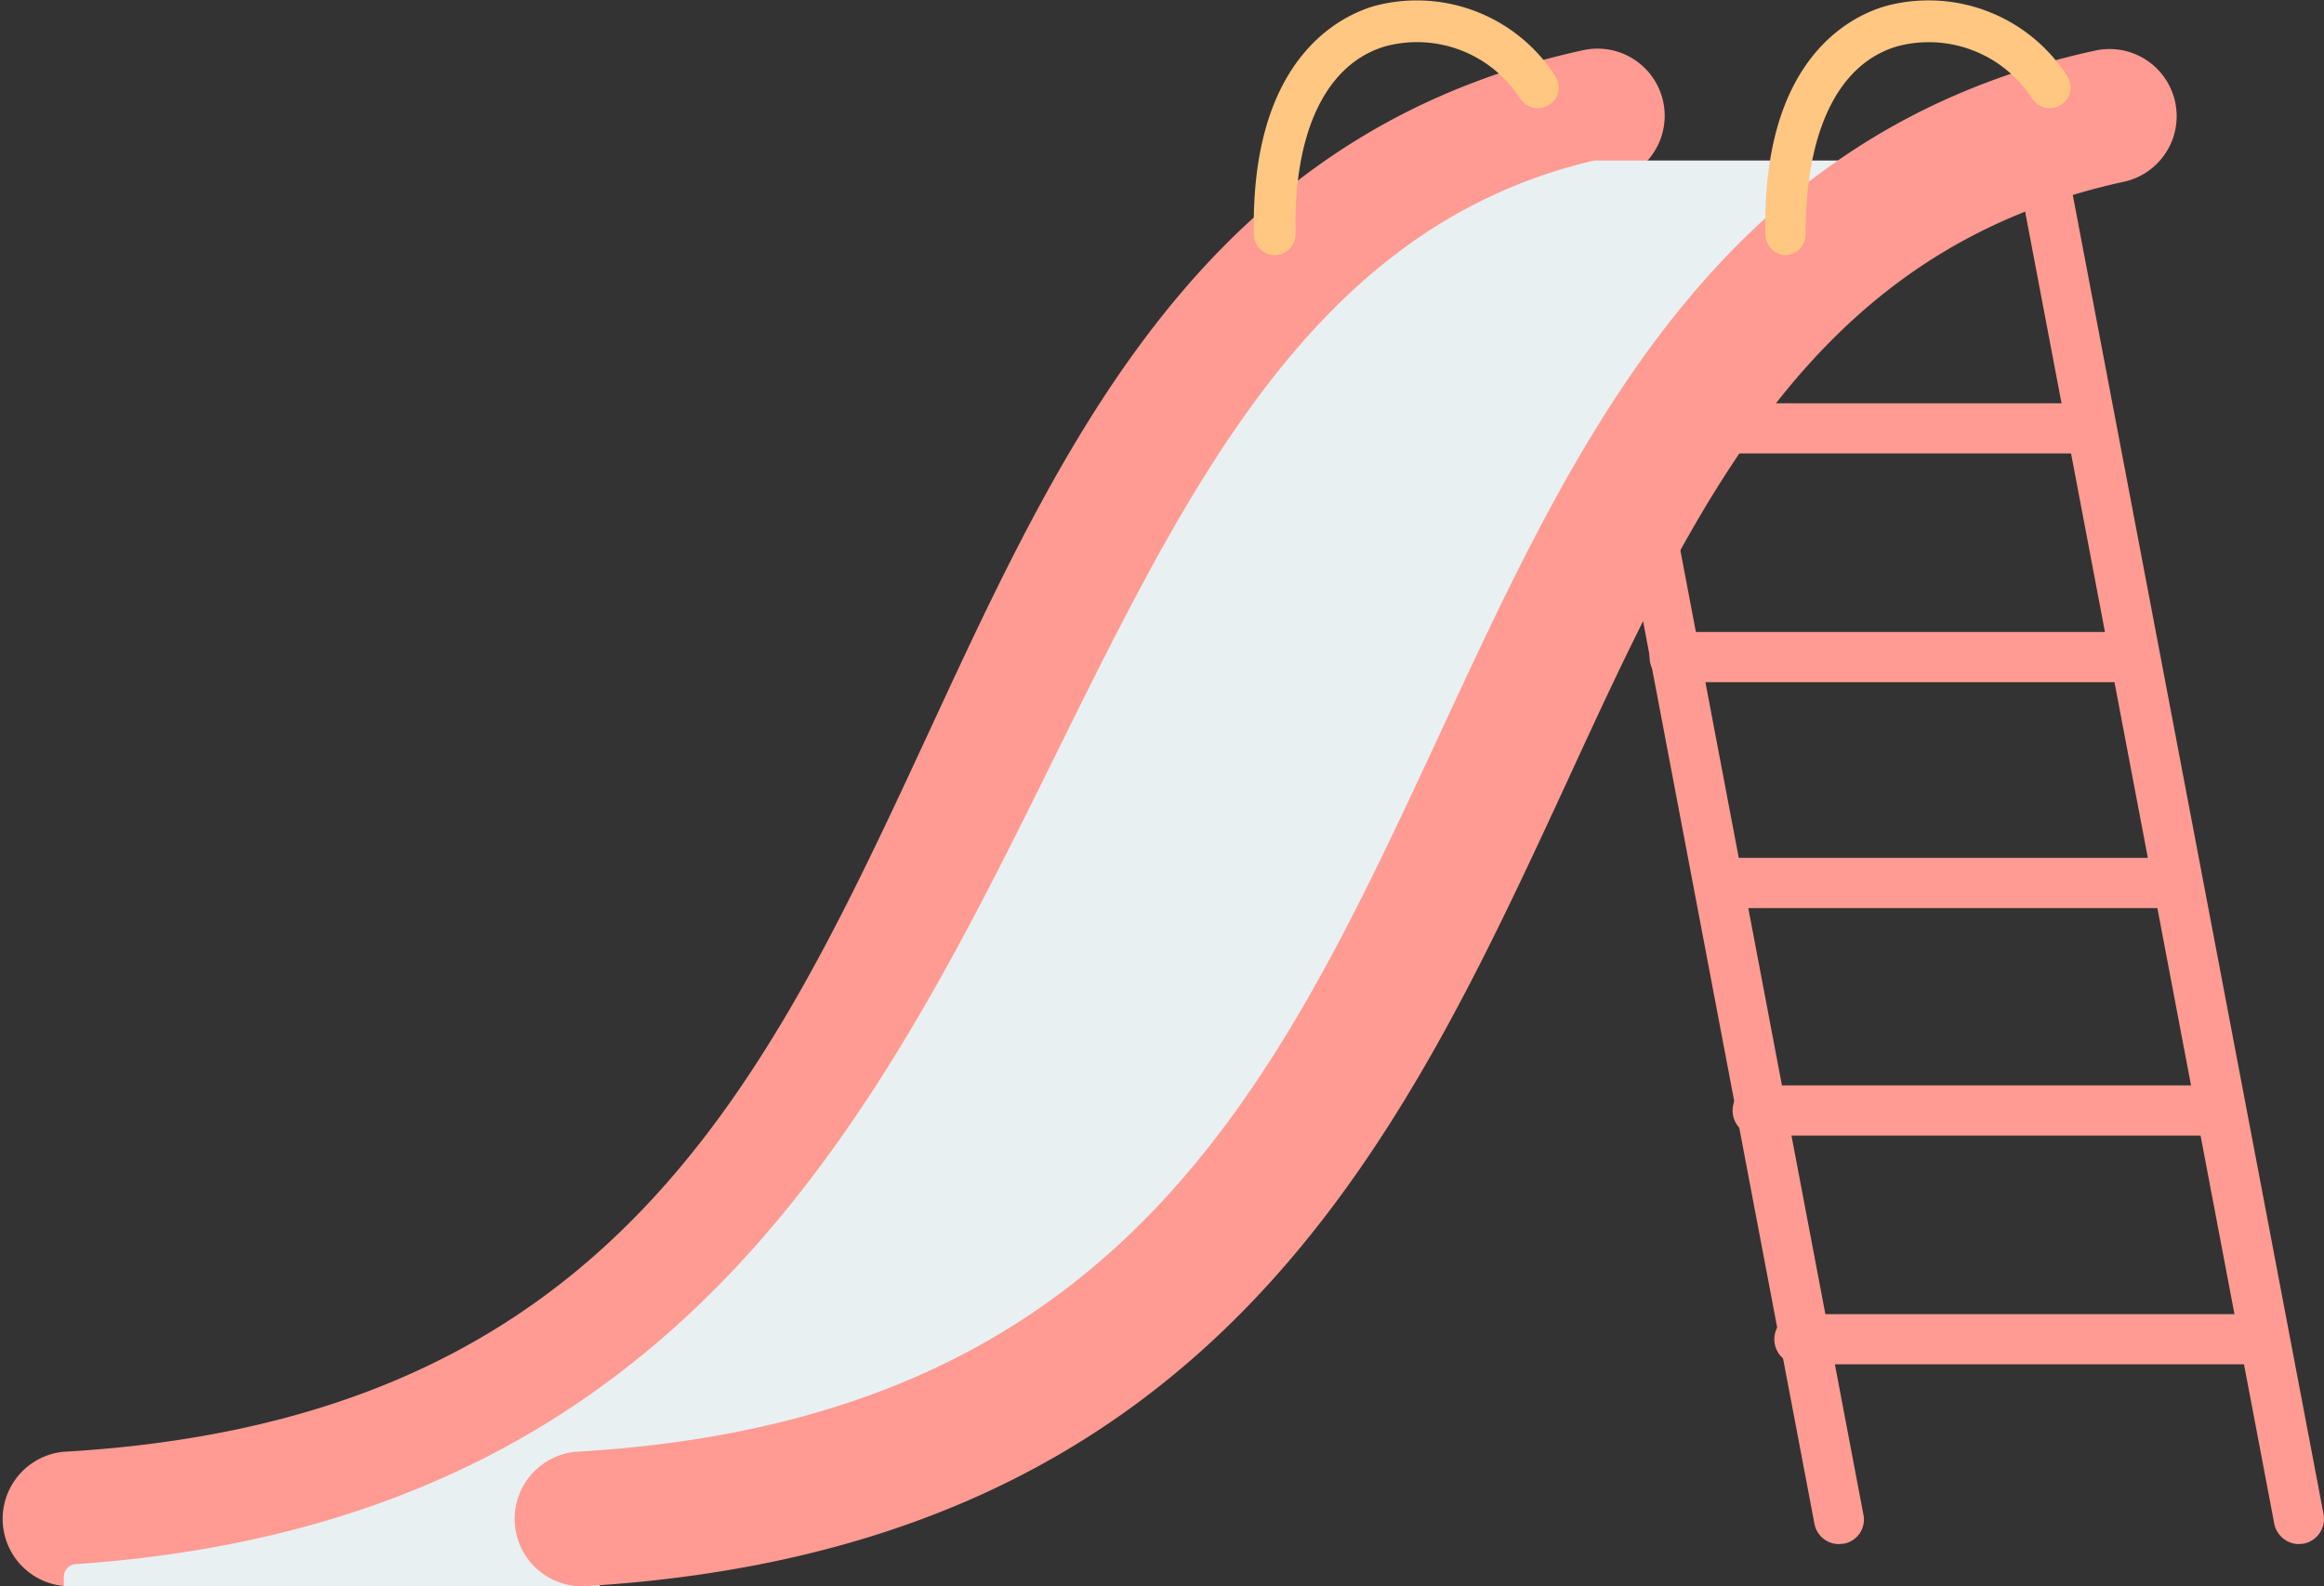
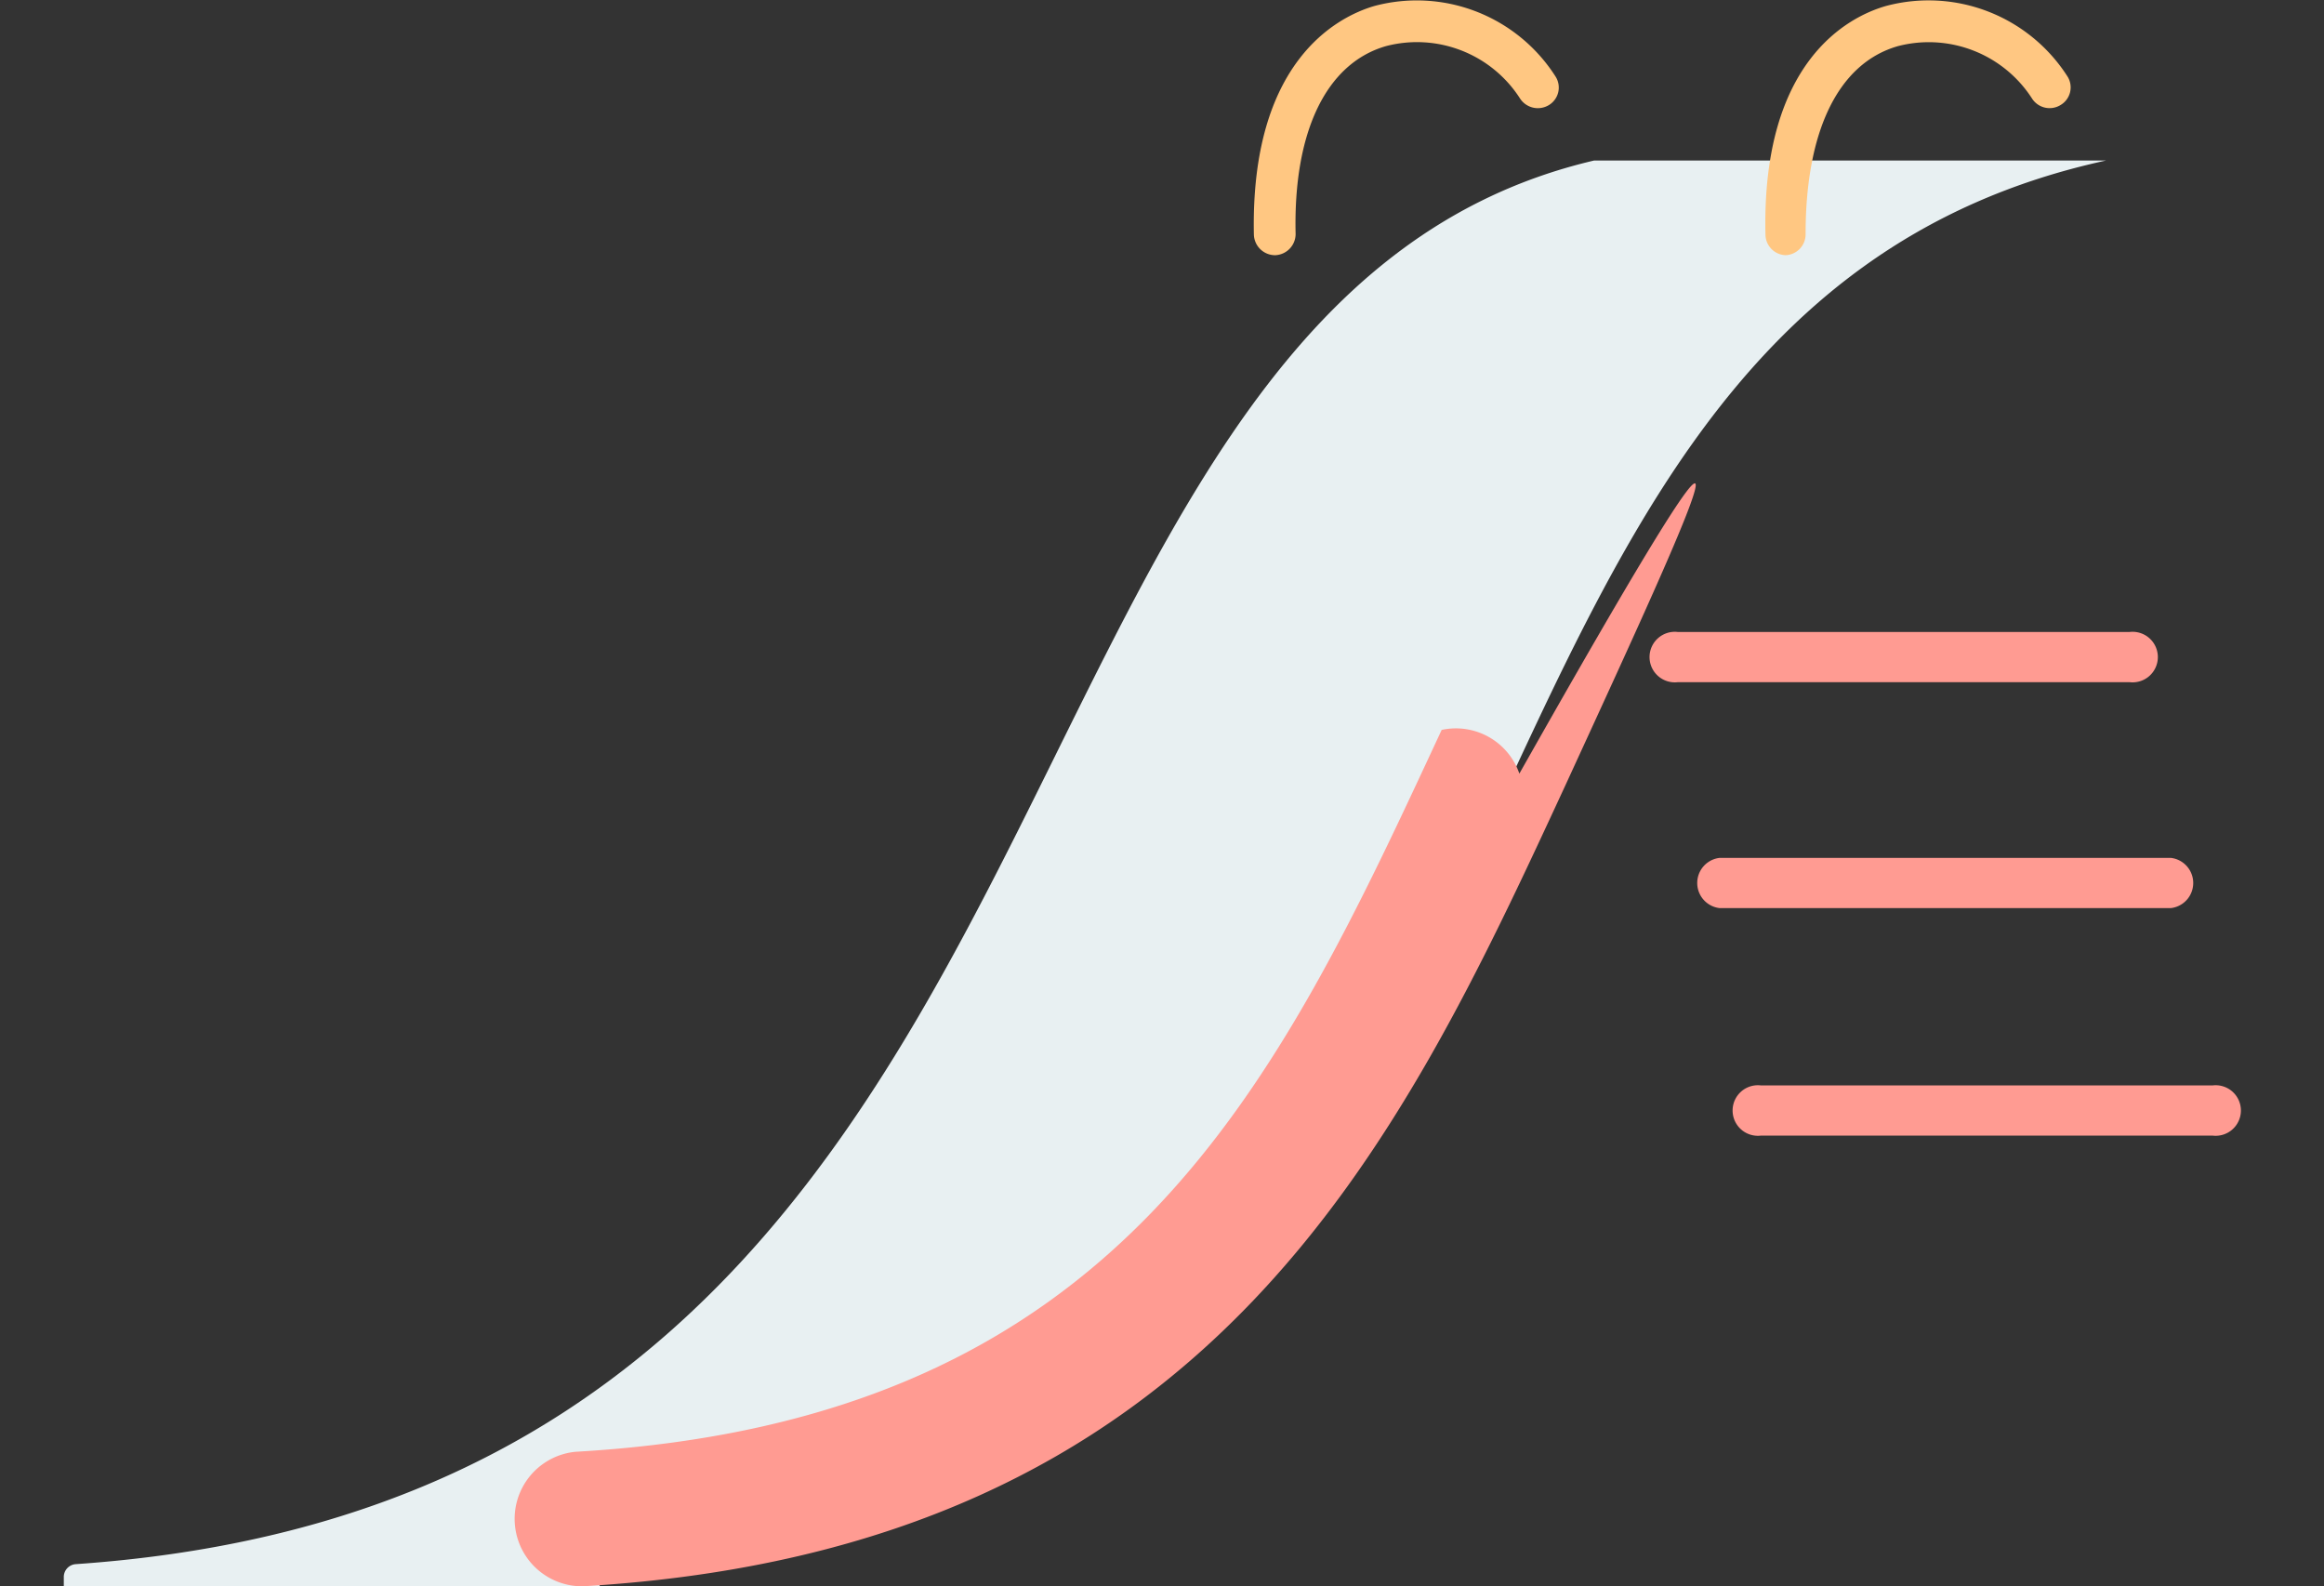
<svg xmlns="http://www.w3.org/2000/svg" viewBox="0 0 57.92 39.53" width="100%" style="vertical-align: middle; max-width: 100%; width: 100%;">
  <rect x="0" y="0" width="57.92" height="39.53" fill="#333333" stroke="none" />
  <g>
    <g>
-       <path d="M45.83,38.48a.62.62,0,0,1-.61-.51L38.69,3.58a.62.62,0,1,1,1.22-.24l6.53,34.4a.61.61,0,0,1-.49.73Z" fill="rgb(255, 155, 146)">
-      </path>
-       <path d="M1.67,39.53a1.68,1.68,0,0,1-.09-3.35c13.62-.78,17.49-9.14,21.6-18,3.39-7.32,6.9-14.89,16.28-16.93a1.67,1.67,0,1,1,.71,3.27c-7.75,1.69-10.62,7.89-14,15.07-4.14,8.92-8.83,19-24.45,19.93Z" fill="rgb(255, 155, 146)">
-      </path>
      <path d="M39.73,4H52.49c-19.07,4.15-11.61,33.44-38.14,35h.77l-.21.61H1.59v-.32a.32.32,0,0,1,.3-.31C28.07,37.17,23.64,7.77,39.73,4Z" fill="rgb(232,240,242)">
     </path>
-       <path d="M14.43,39.53a1.68,1.68,0,0,1-.09-3.35C28,35.4,31.83,27,35.93,18.19c3.4-7.32,6.91-14.89,16.29-16.93a1.67,1.67,0,1,1,.71,3.27C45.18,6.22,42.3,12.42,39,19.6c-4.13,8.92-8.82,19-24.44,19.93Z" fill="rgb(255, 155, 146)">
-      </path>
-       <path d="M57.29,38.48a.63.63,0,0,1-.61-.51L50.15,3.58a.62.62,0,0,1,.5-.73.61.61,0,0,1,.72.49l6.54,34.4a.63.63,0,0,1-.5.73Z" fill="rgb(255, 155, 146)">
-      </path>
-       <path d="M56.18,34H44.93a.63.63,0,1,1,0-1.25H56.18a.63.63,0,1,1,0,1.25Z" fill="rgb(255, 155, 146)">
+       <path d="M14.43,39.53a1.68,1.68,0,0,1-.09-3.35C28,35.4,31.83,27,35.93,18.19a1.67,1.67,0,1,1,.71,3.27C45.18,6.22,42.3,12.42,39,19.6c-4.13,8.92-8.82,19-24.44,19.93Z" fill="rgb(255, 155, 146)">
     </path>
      <path d="M55.14,28.3H43.89a.63.63,0,1,1,0-1.25H55.14a.63.63,0,1,1,0,1.25Z" fill="rgb(255, 155, 146)">
     </path>
      <path d="M54.11,22.63H42.85a.63.63,0,0,1,0-1.25H54.11a.63.63,0,0,1,0,1.25Z" fill="rgb(255, 155, 146)">
     </path>
      <path d="M53.07,17H41.82a.63.63,0,1,1,0-1.25H53.07a.63.63,0,1,1,0,1.25Z" fill="rgb(255, 155, 146)">
-      </path>
-       <path d="M52,11.3H40.78a.63.63,0,0,1,0-1.25H52a.63.63,0,0,1,0,1.25Z" fill="rgb(255, 155, 146)">
     </path>
      <path d="M44.51,6.36A.52.52,0,0,1,44,5.85C43.9,1.53,46.06.42,47,.15a4.11,4.11,0,0,1,4.53,1.76.51.51,0,0,1-.18.71.52.52,0,0,1-.71-.17,3.06,3.06,0,0,0-3.34-1.3C45.8,1.58,45,3.29,45,5.83a.52.52,0,0,1-.51.53Z" fill="rgb(255, 199, 130)">
     </path>
      <path d="M31.78,6.36a.53.53,0,0,1-.53-.51c-.09-4.32,2.08-5.43,3-5.7a4.1,4.1,0,0,1,4.52,1.76.51.51,0,0,1-.17.71.53.53,0,0,1-.72-.17,3.05,3.05,0,0,0-3.34-1.3c-1.49.43-2.31,2.14-2.25,4.68a.53.53,0,0,1-.51.53Z" fill="rgb(255, 199, 130)">
     </path>
    </g>
  </g>
</svg>